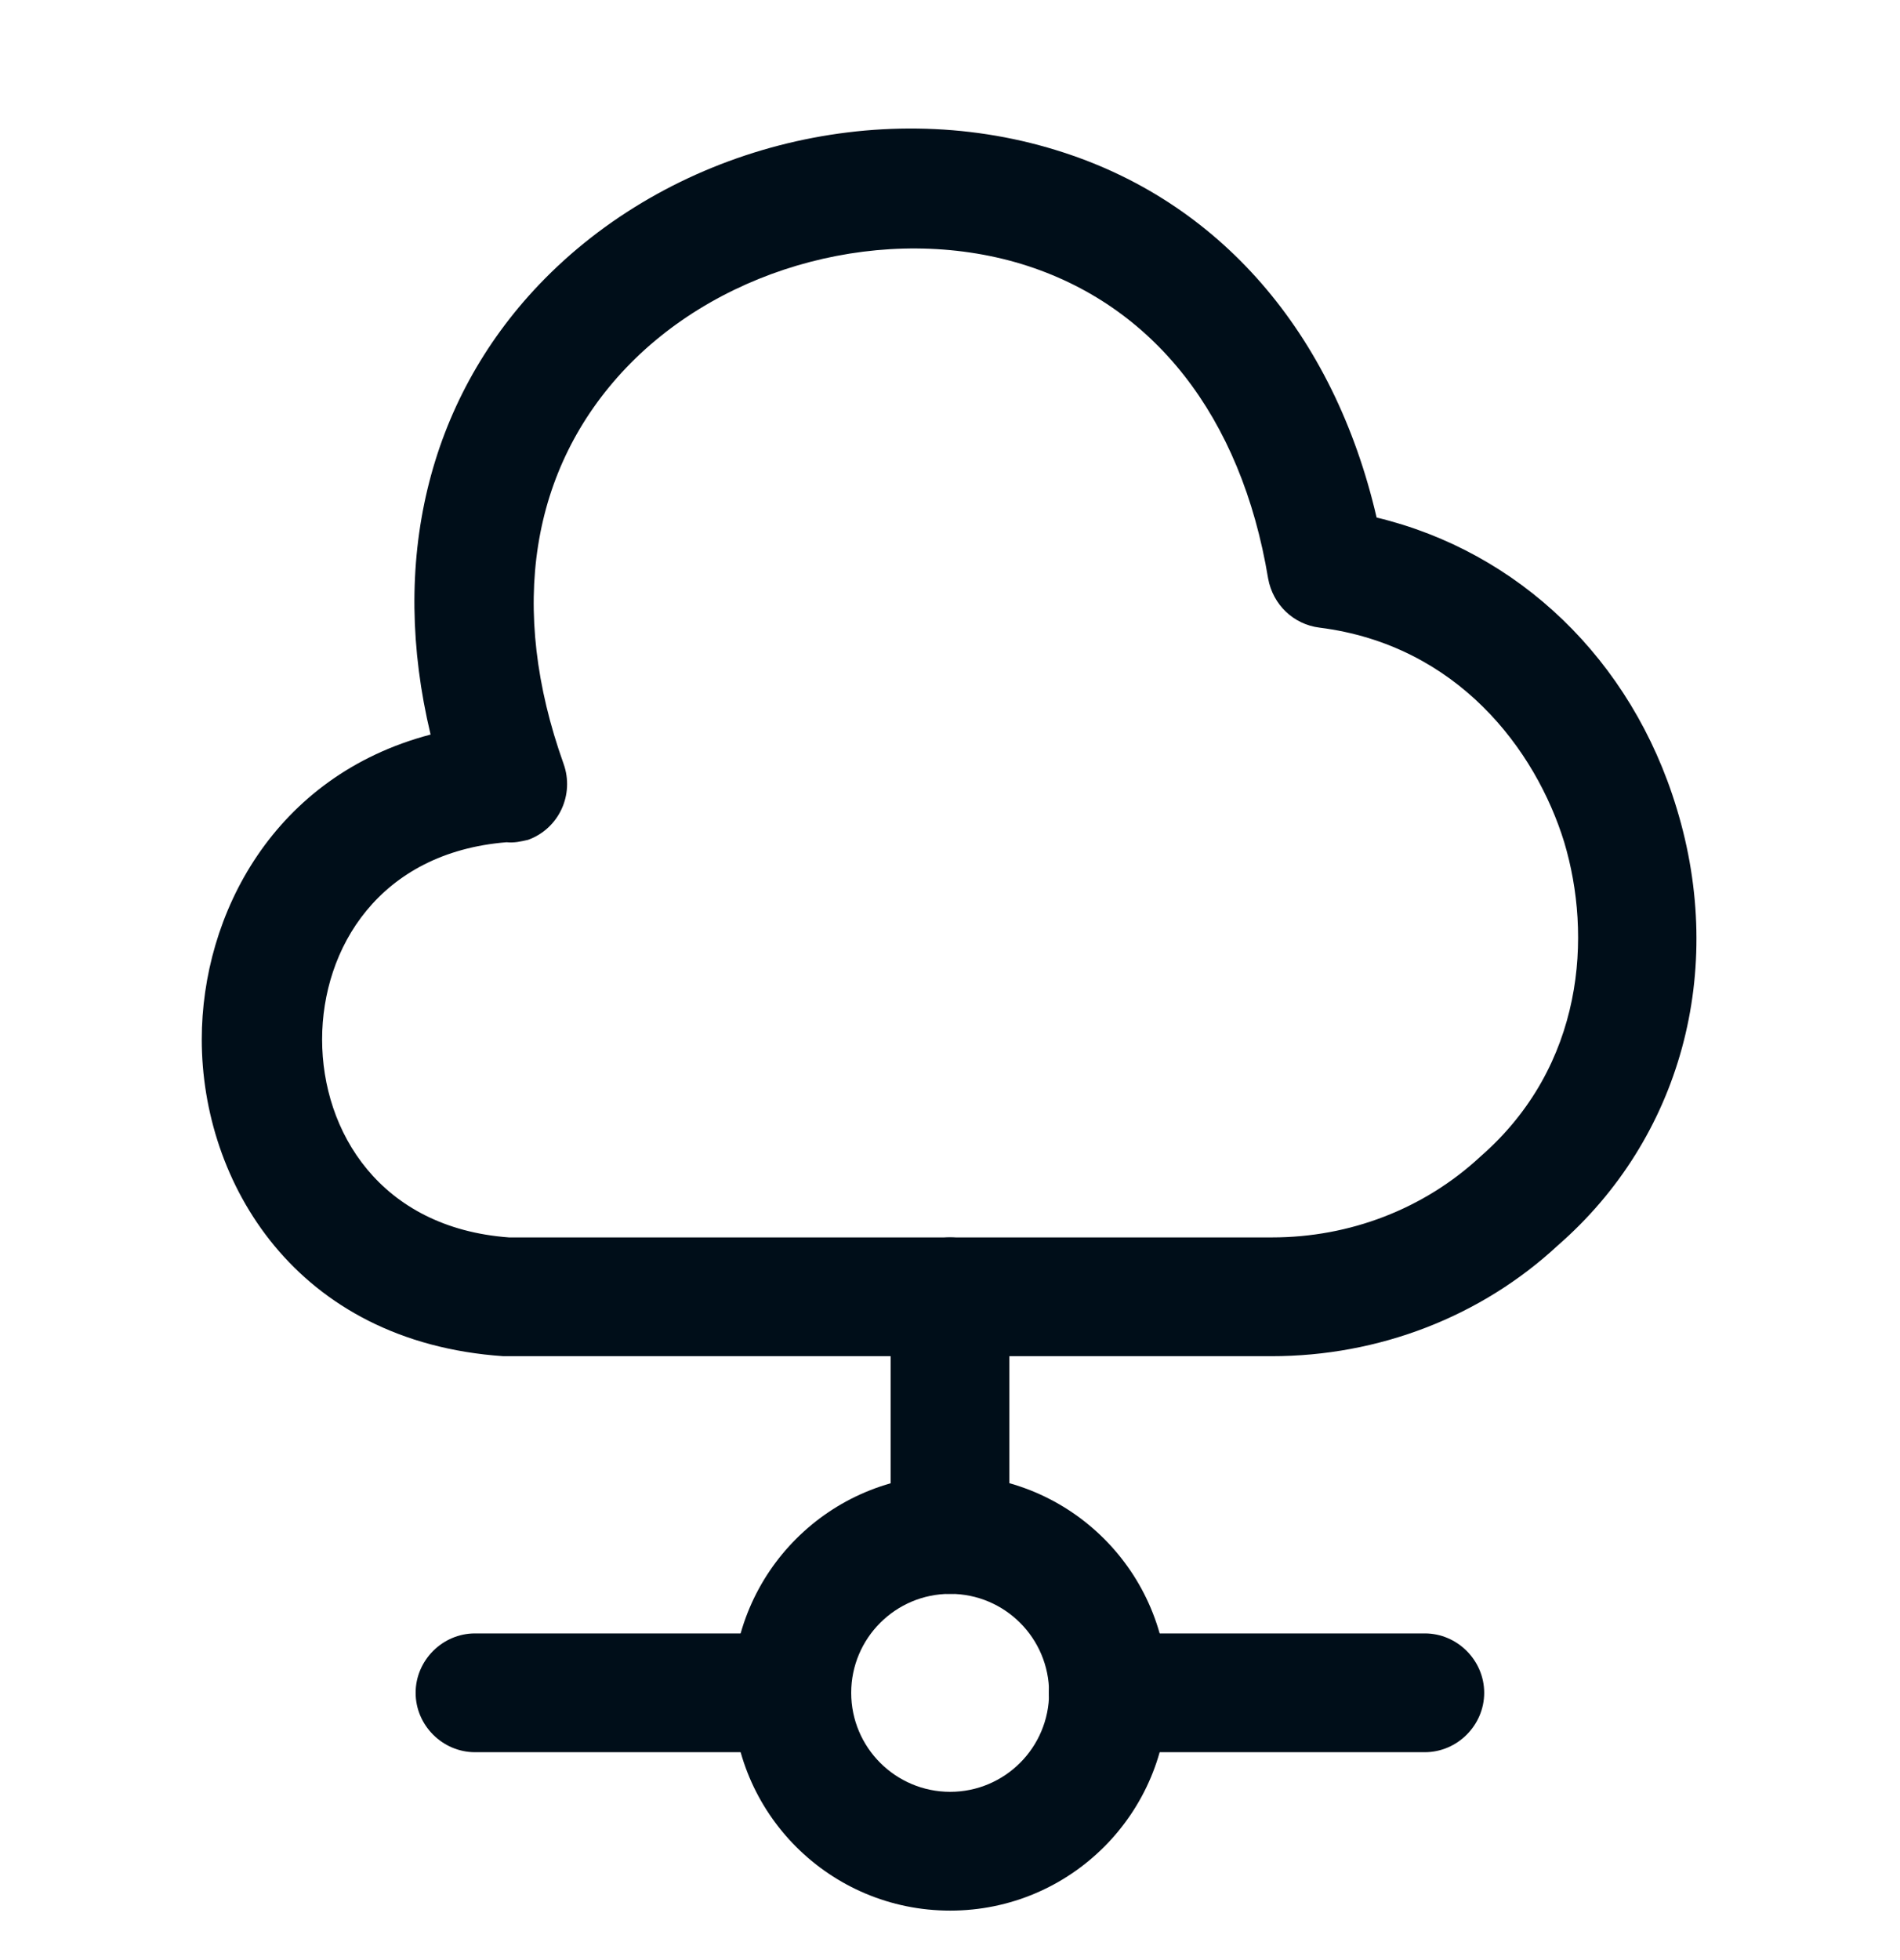
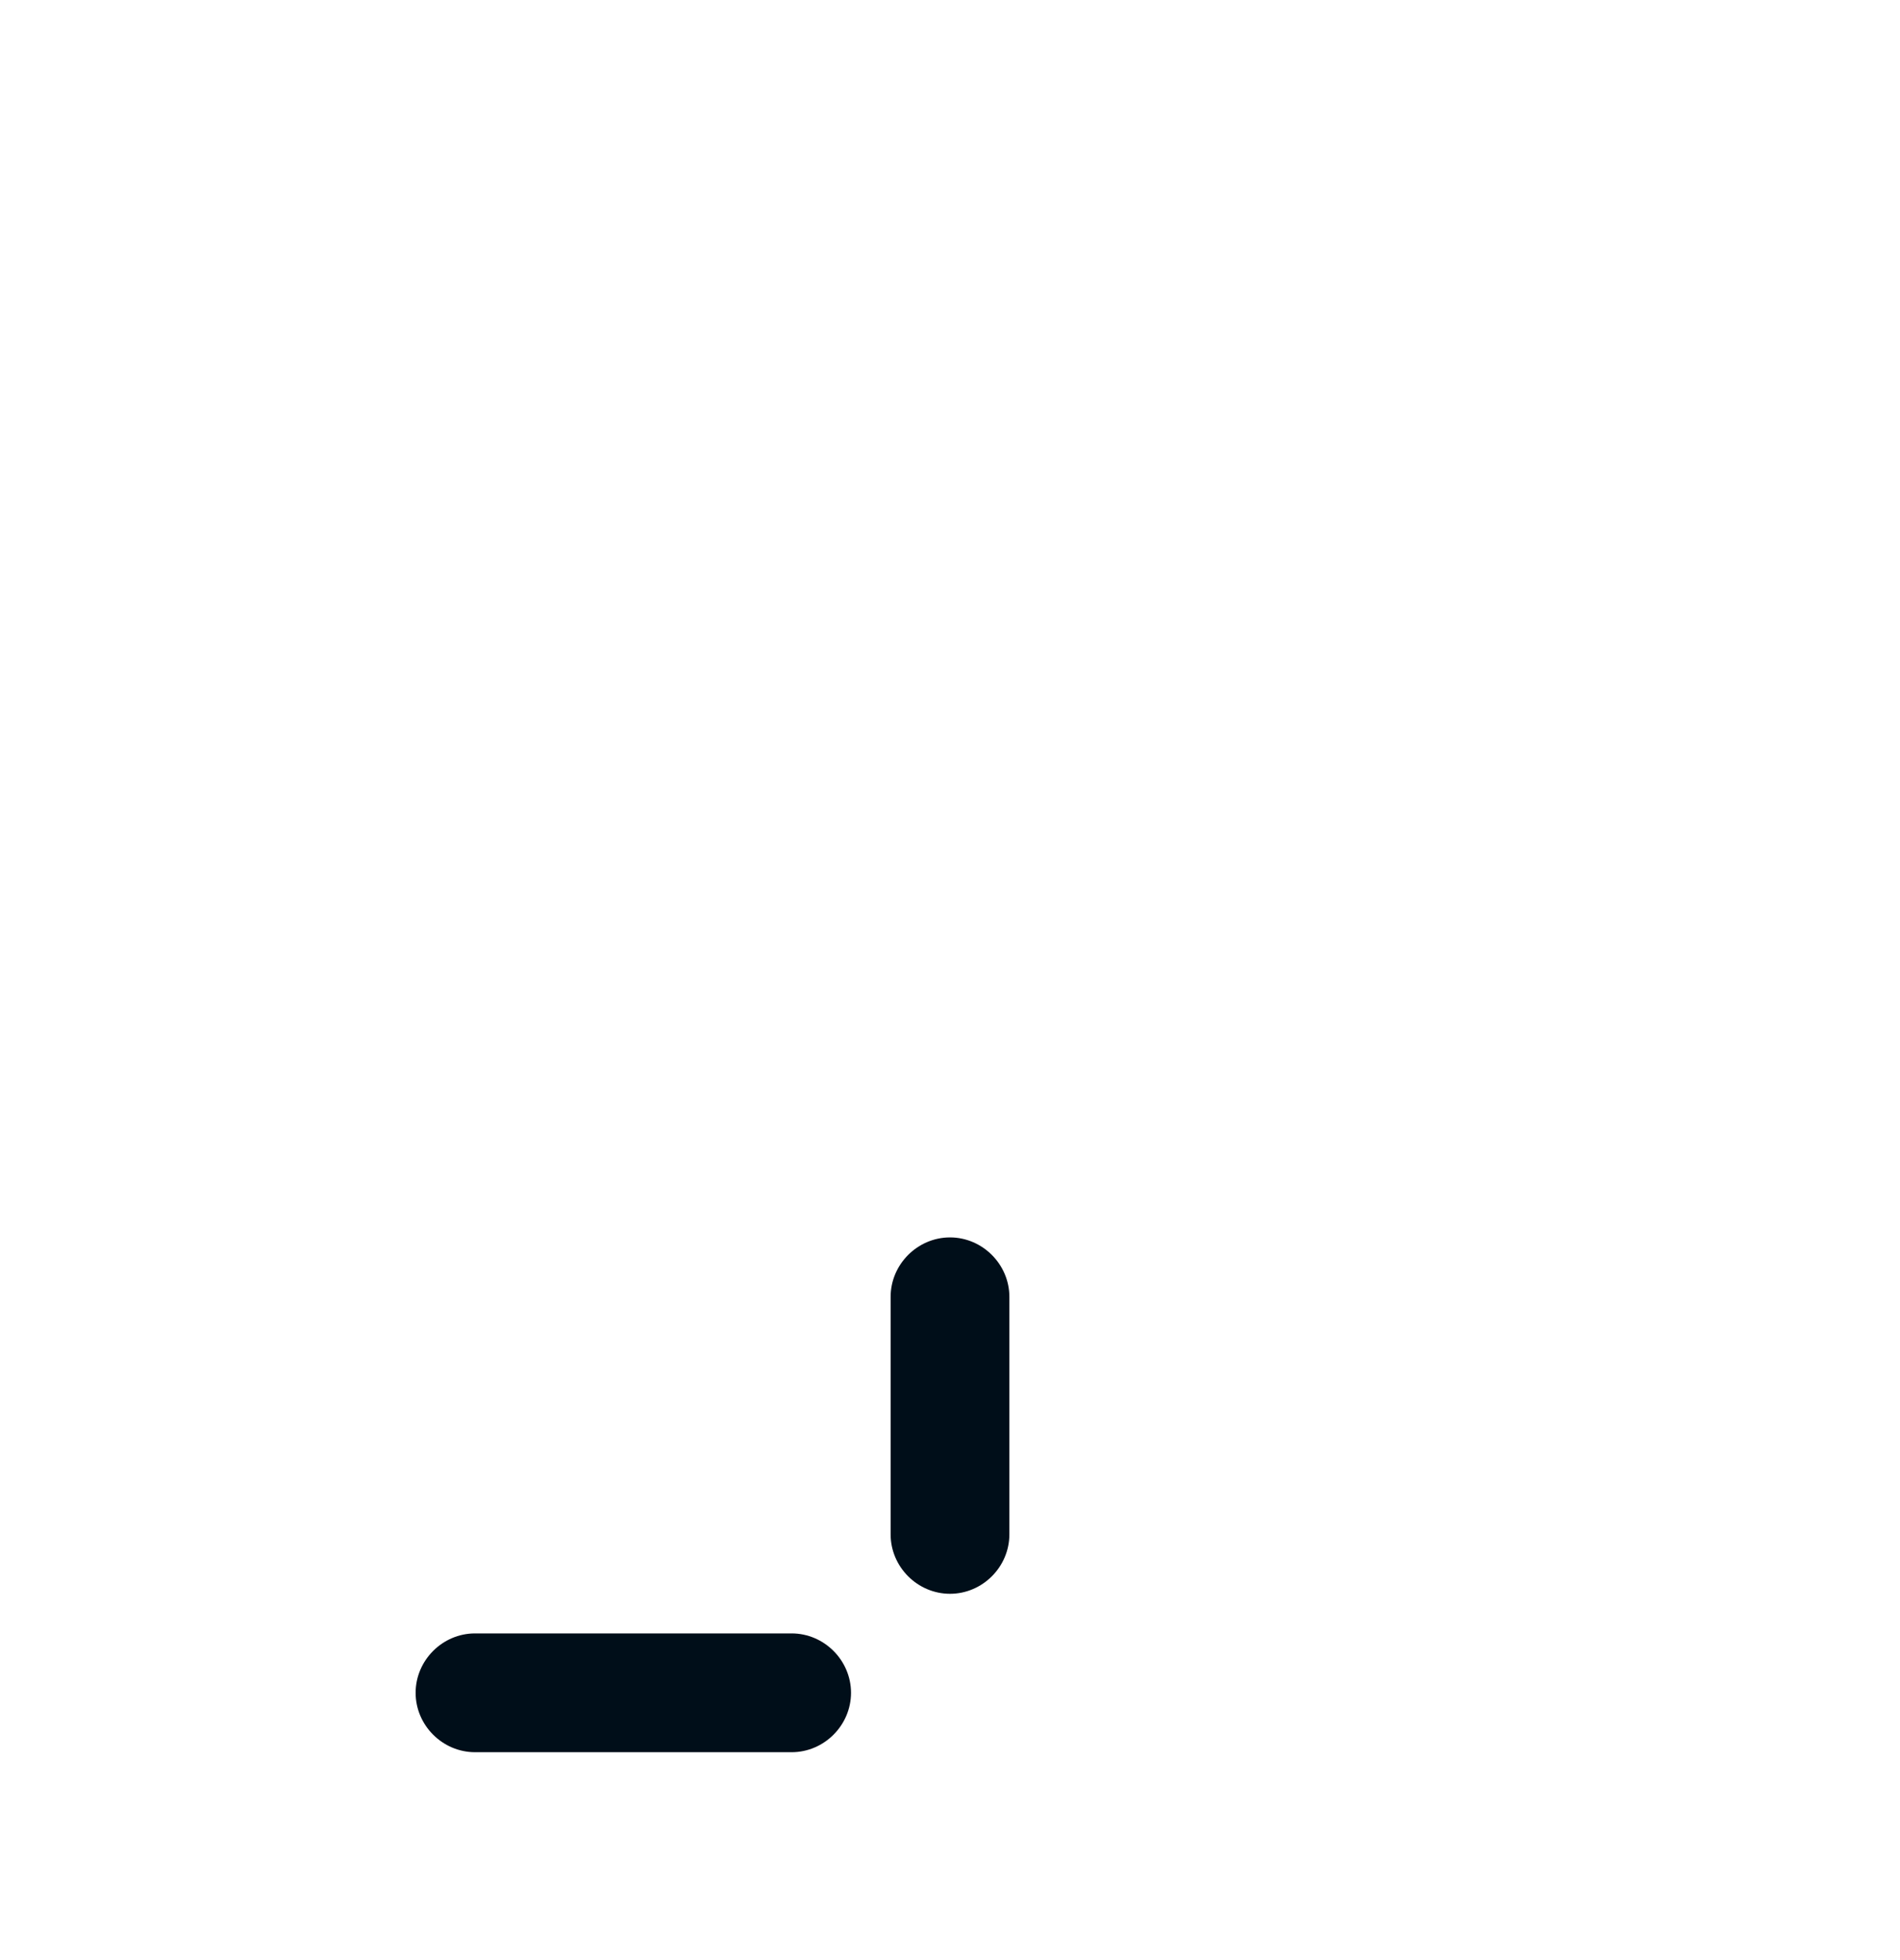
<svg xmlns="http://www.w3.org/2000/svg" width="32" height="33" viewBox="0 0 32 33" fill="none">
-   <path d="M21.412 22.833C21.398 22.833 21.385 22.833 21.358 22.833H8.478C4.972 22.593 3.398 19.9 3.398 17.5C3.398 15.393 4.612 13.06 7.252 12.367C6.558 9.473 7.198 6.767 9.078 4.793C11.265 2.5 14.758 1.593 17.785 2.527C20.532 3.367 22.465 5.607 23.185 8.713C25.572 9.287 27.478 11.1 28.238 13.607C29.078 16.353 28.305 19.167 26.238 20.967C24.945 22.167 23.225 22.833 21.412 22.833ZM8.532 14.18C6.385 14.353 5.425 15.967 5.425 17.5C5.425 19.047 6.398 20.673 8.572 20.833H21.385C21.398 20.833 21.412 20.833 21.425 20.833C22.732 20.833 23.985 20.353 24.932 19.473C26.692 17.94 26.812 15.74 26.345 14.18C25.865 12.62 24.545 10.86 22.225 10.567C21.785 10.513 21.438 10.18 21.358 9.74C20.905 7.007 19.425 5.127 17.212 4.447C14.932 3.753 12.198 4.46 10.545 6.193C8.932 7.887 8.558 10.247 9.492 12.86C9.678 13.38 9.412 13.953 8.892 14.14C8.772 14.167 8.665 14.193 8.532 14.18Z" fill="#000E19" />
  <path d="M16 26.833C15.453 26.833 15 26.38 15 25.833V21.833C15 21.287 15.453 20.833 16 20.833C16.547 20.833 17 21.287 17 21.833V25.833C17 26.38 16.547 26.833 16 26.833Z" fill="#000E19" />
-   <path d="M16.003 32.167C13.976 32.167 12.336 30.527 12.336 28.5C12.336 26.474 13.976 24.834 16.003 24.834C18.029 24.834 19.669 26.474 19.669 28.5C19.669 30.527 18.029 32.167 16.003 32.167ZM16.003 26.834C15.083 26.834 14.336 27.58 14.336 28.5C14.336 29.42 15.083 30.167 16.003 30.167C16.923 30.167 17.669 29.42 17.669 28.5C17.669 27.58 16.923 26.834 16.003 26.834Z" fill="#000E19" />
-   <path d="M23.997 29.5H18.664C18.117 29.5 17.664 29.047 17.664 28.5C17.664 27.953 18.117 27.5 18.664 27.5H23.997C24.544 27.5 24.997 27.953 24.997 28.5C24.997 29.047 24.544 29.5 23.997 29.5Z" fill="#000E19" />
  <path d="M13.333 29.5H8C7.453 29.5 7 29.047 7 28.5C7 27.953 7.453 27.5 8 27.5H13.333C13.88 27.5 14.333 27.953 14.333 28.5C14.333 29.047 13.88 29.5 13.333 29.5Z" fill="#000E19" />
</svg>